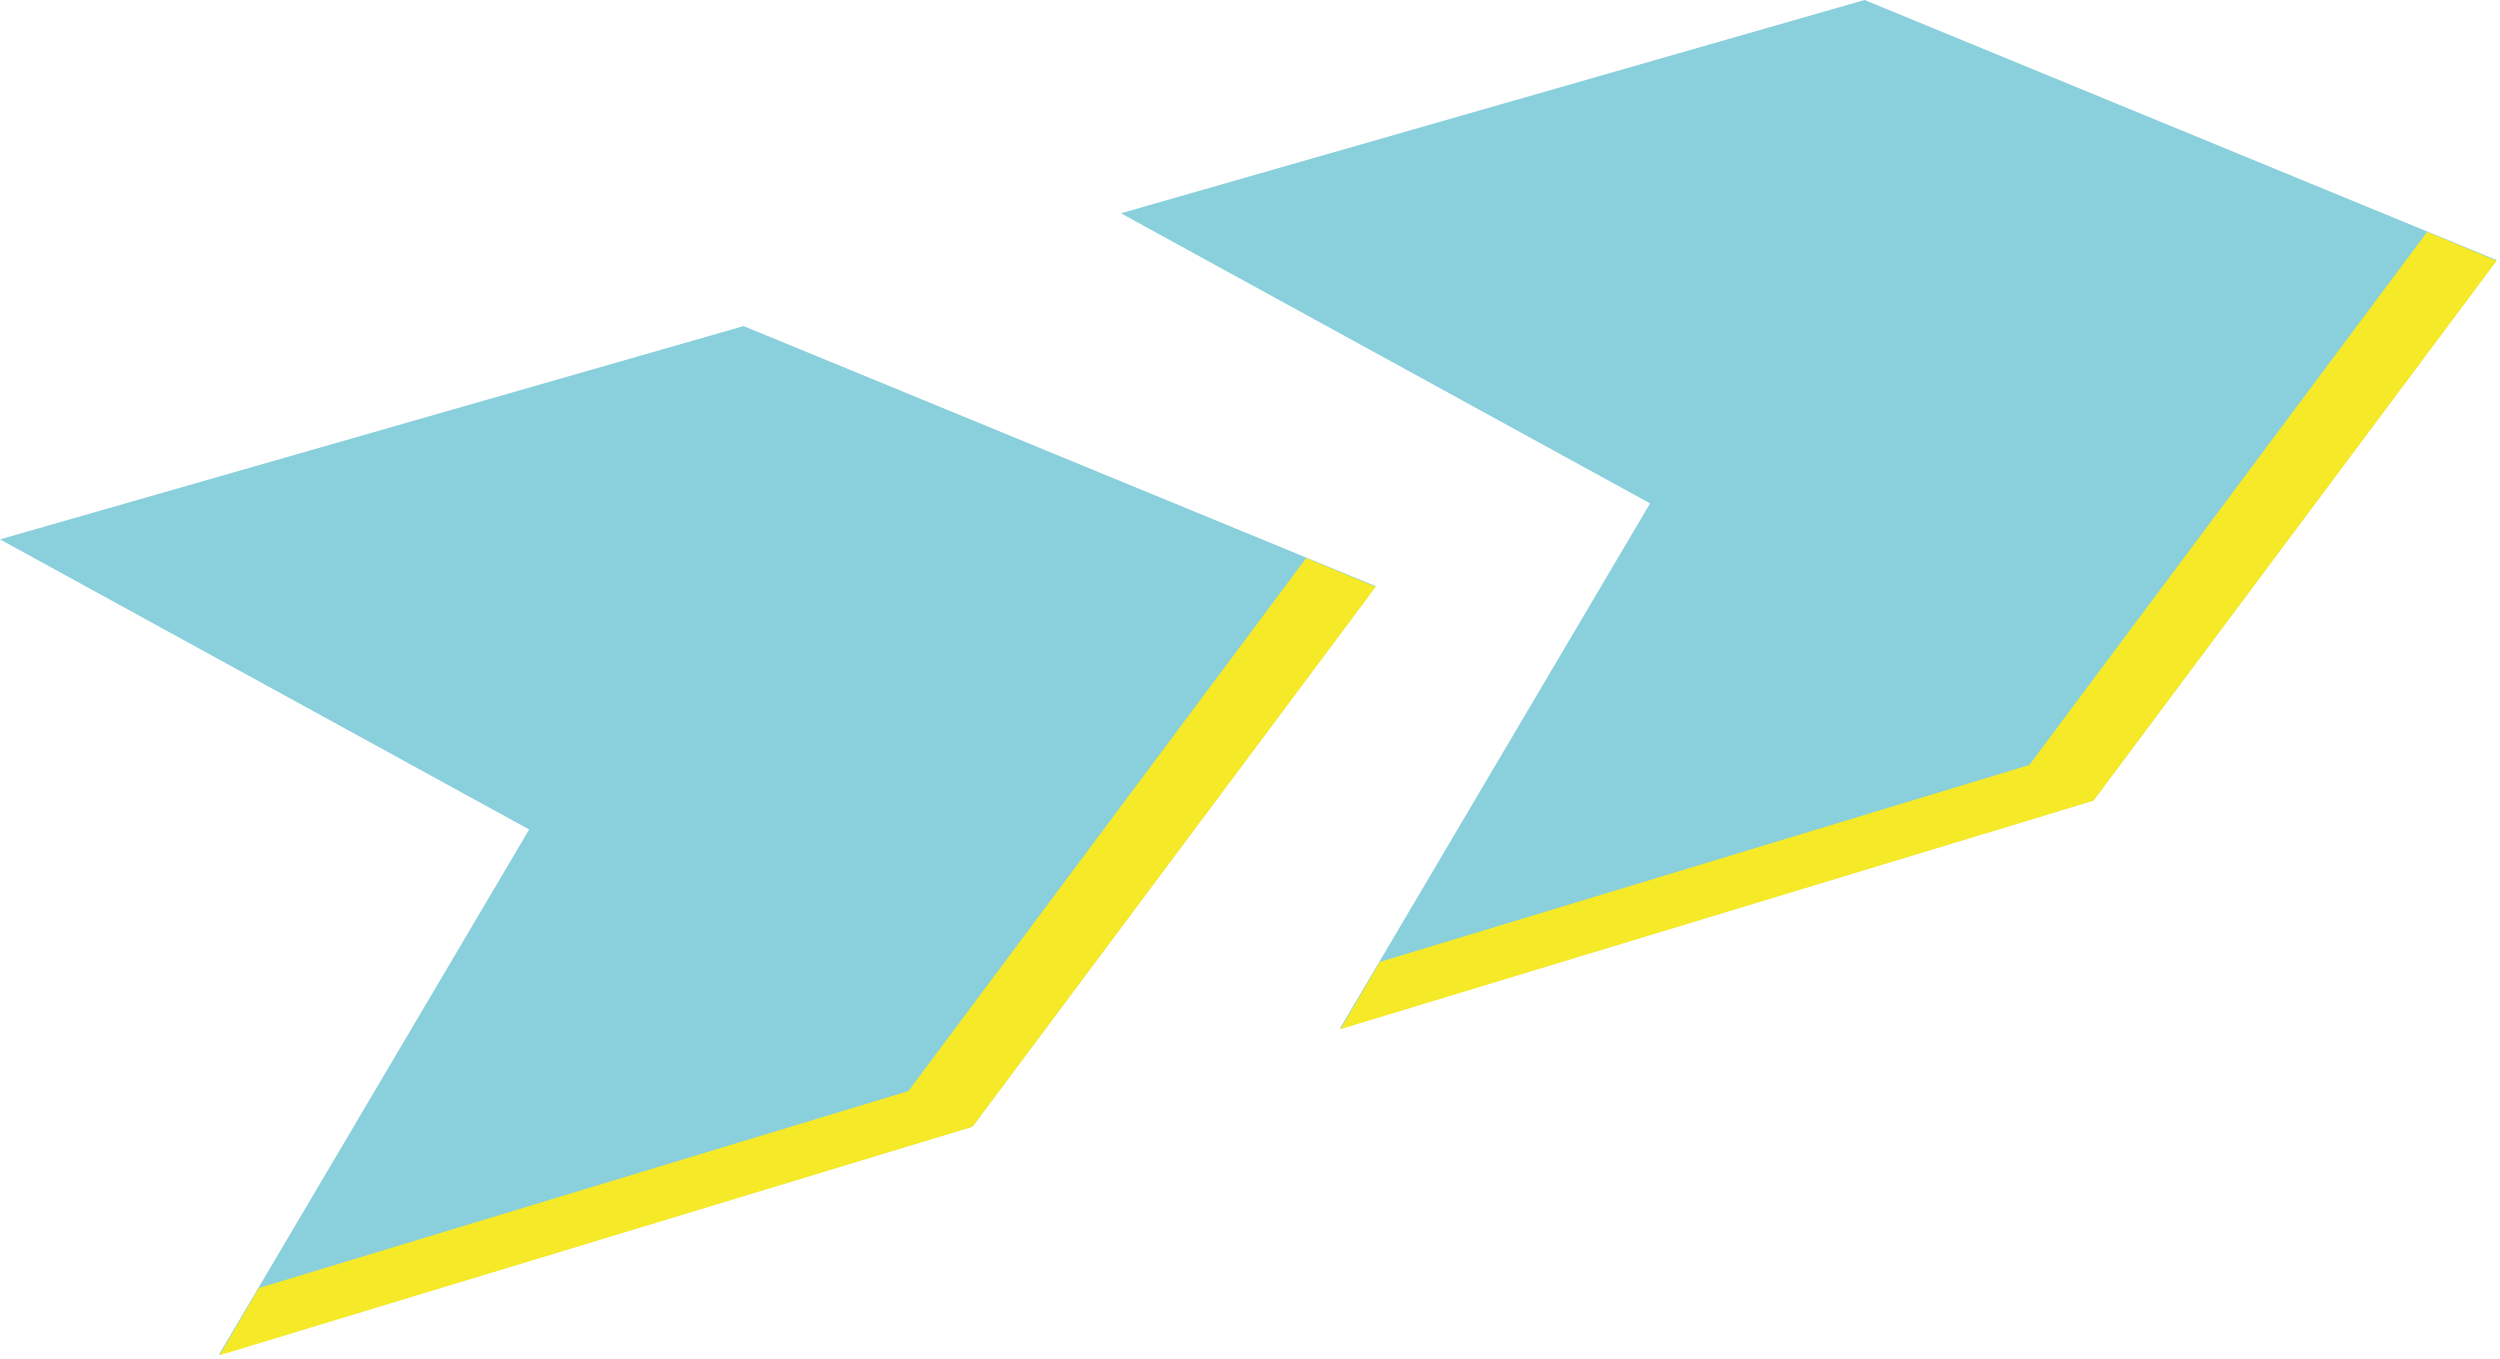
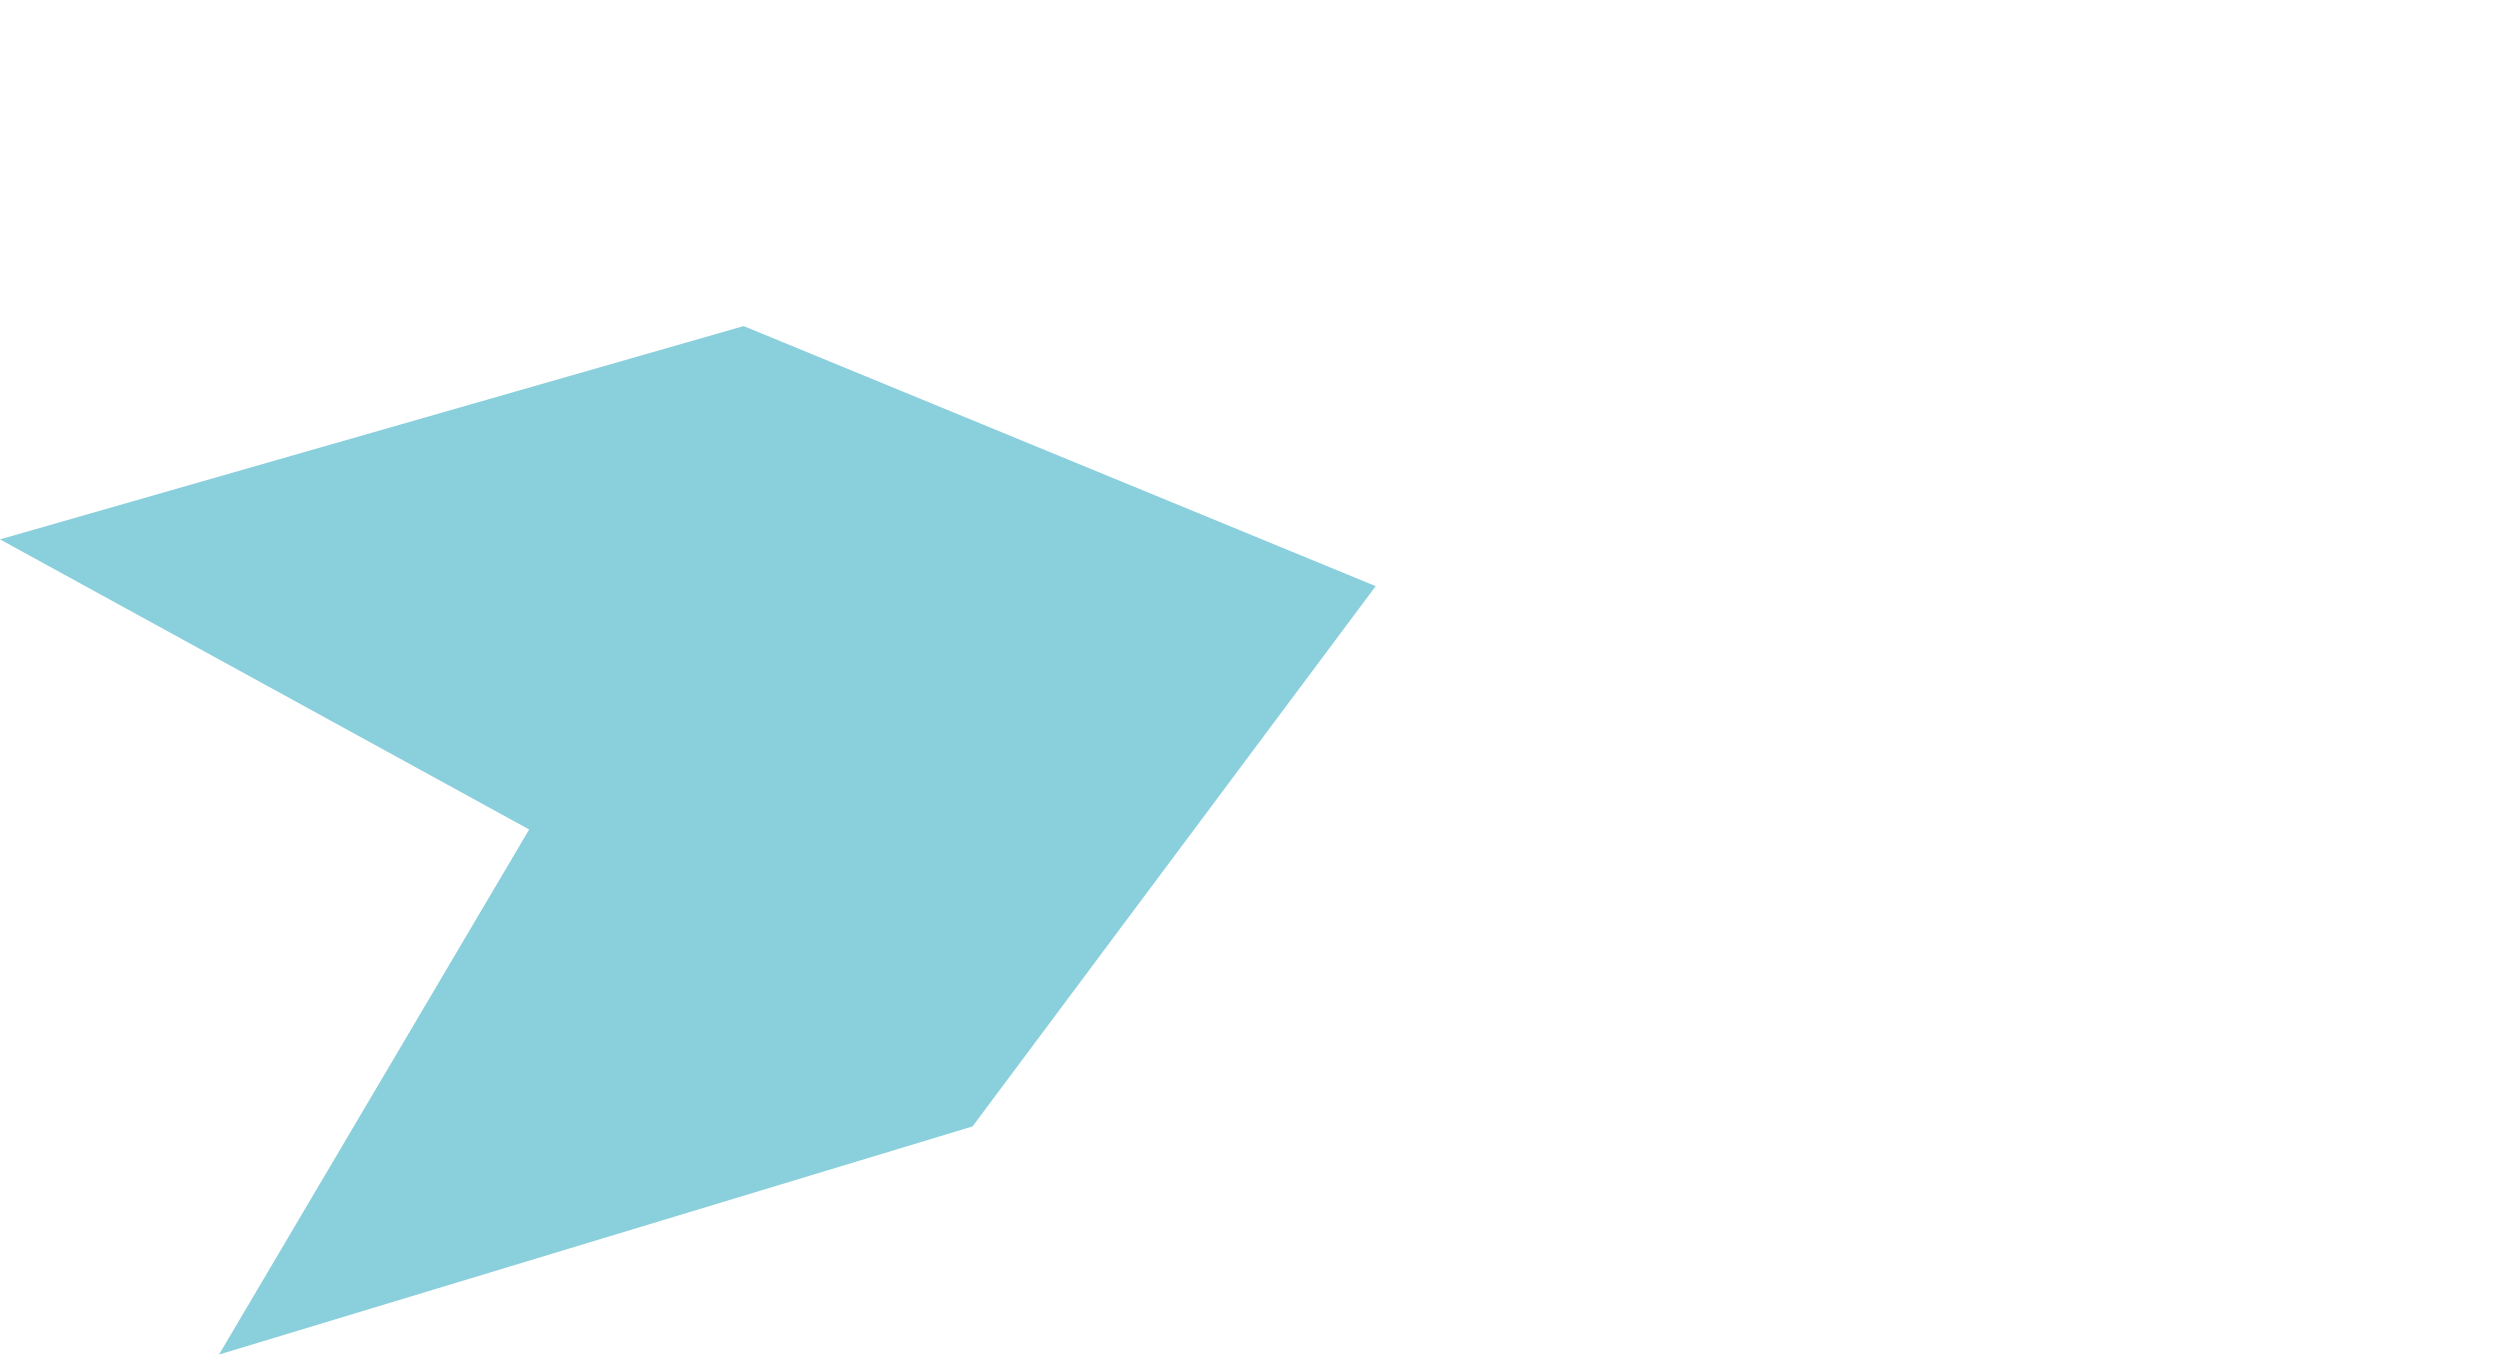
<svg xmlns="http://www.w3.org/2000/svg" width="368" height="200" viewBox="0 0 368 200" fill="none">
  <path d="M0 79.397L109.464 48L202.5 86.281L143.158 165.808L32.241 199.388L77.893 122.099L0 79.397Z" fill="#89CFDC" />
-   <path d="M192.274 82.139L133.714 160.604L38.108 189.594L32.297 199.5L143.158 165.864L202.5 86.393L192.274 82.139Z" fill="#F5E928" />
-   <path d="M165 31.397L274.464 0L367.5 38.281L308.158 117.808L197.241 151.388L242.893 74.099L165 31.397Z" fill="#89CFDC" />
-   <path d="M357.274 34.139L298.714 112.604L203.108 141.594L197.297 151.5L308.158 117.864L367.5 38.393L357.274 34.139Z" fill="#F5E928" />
</svg>